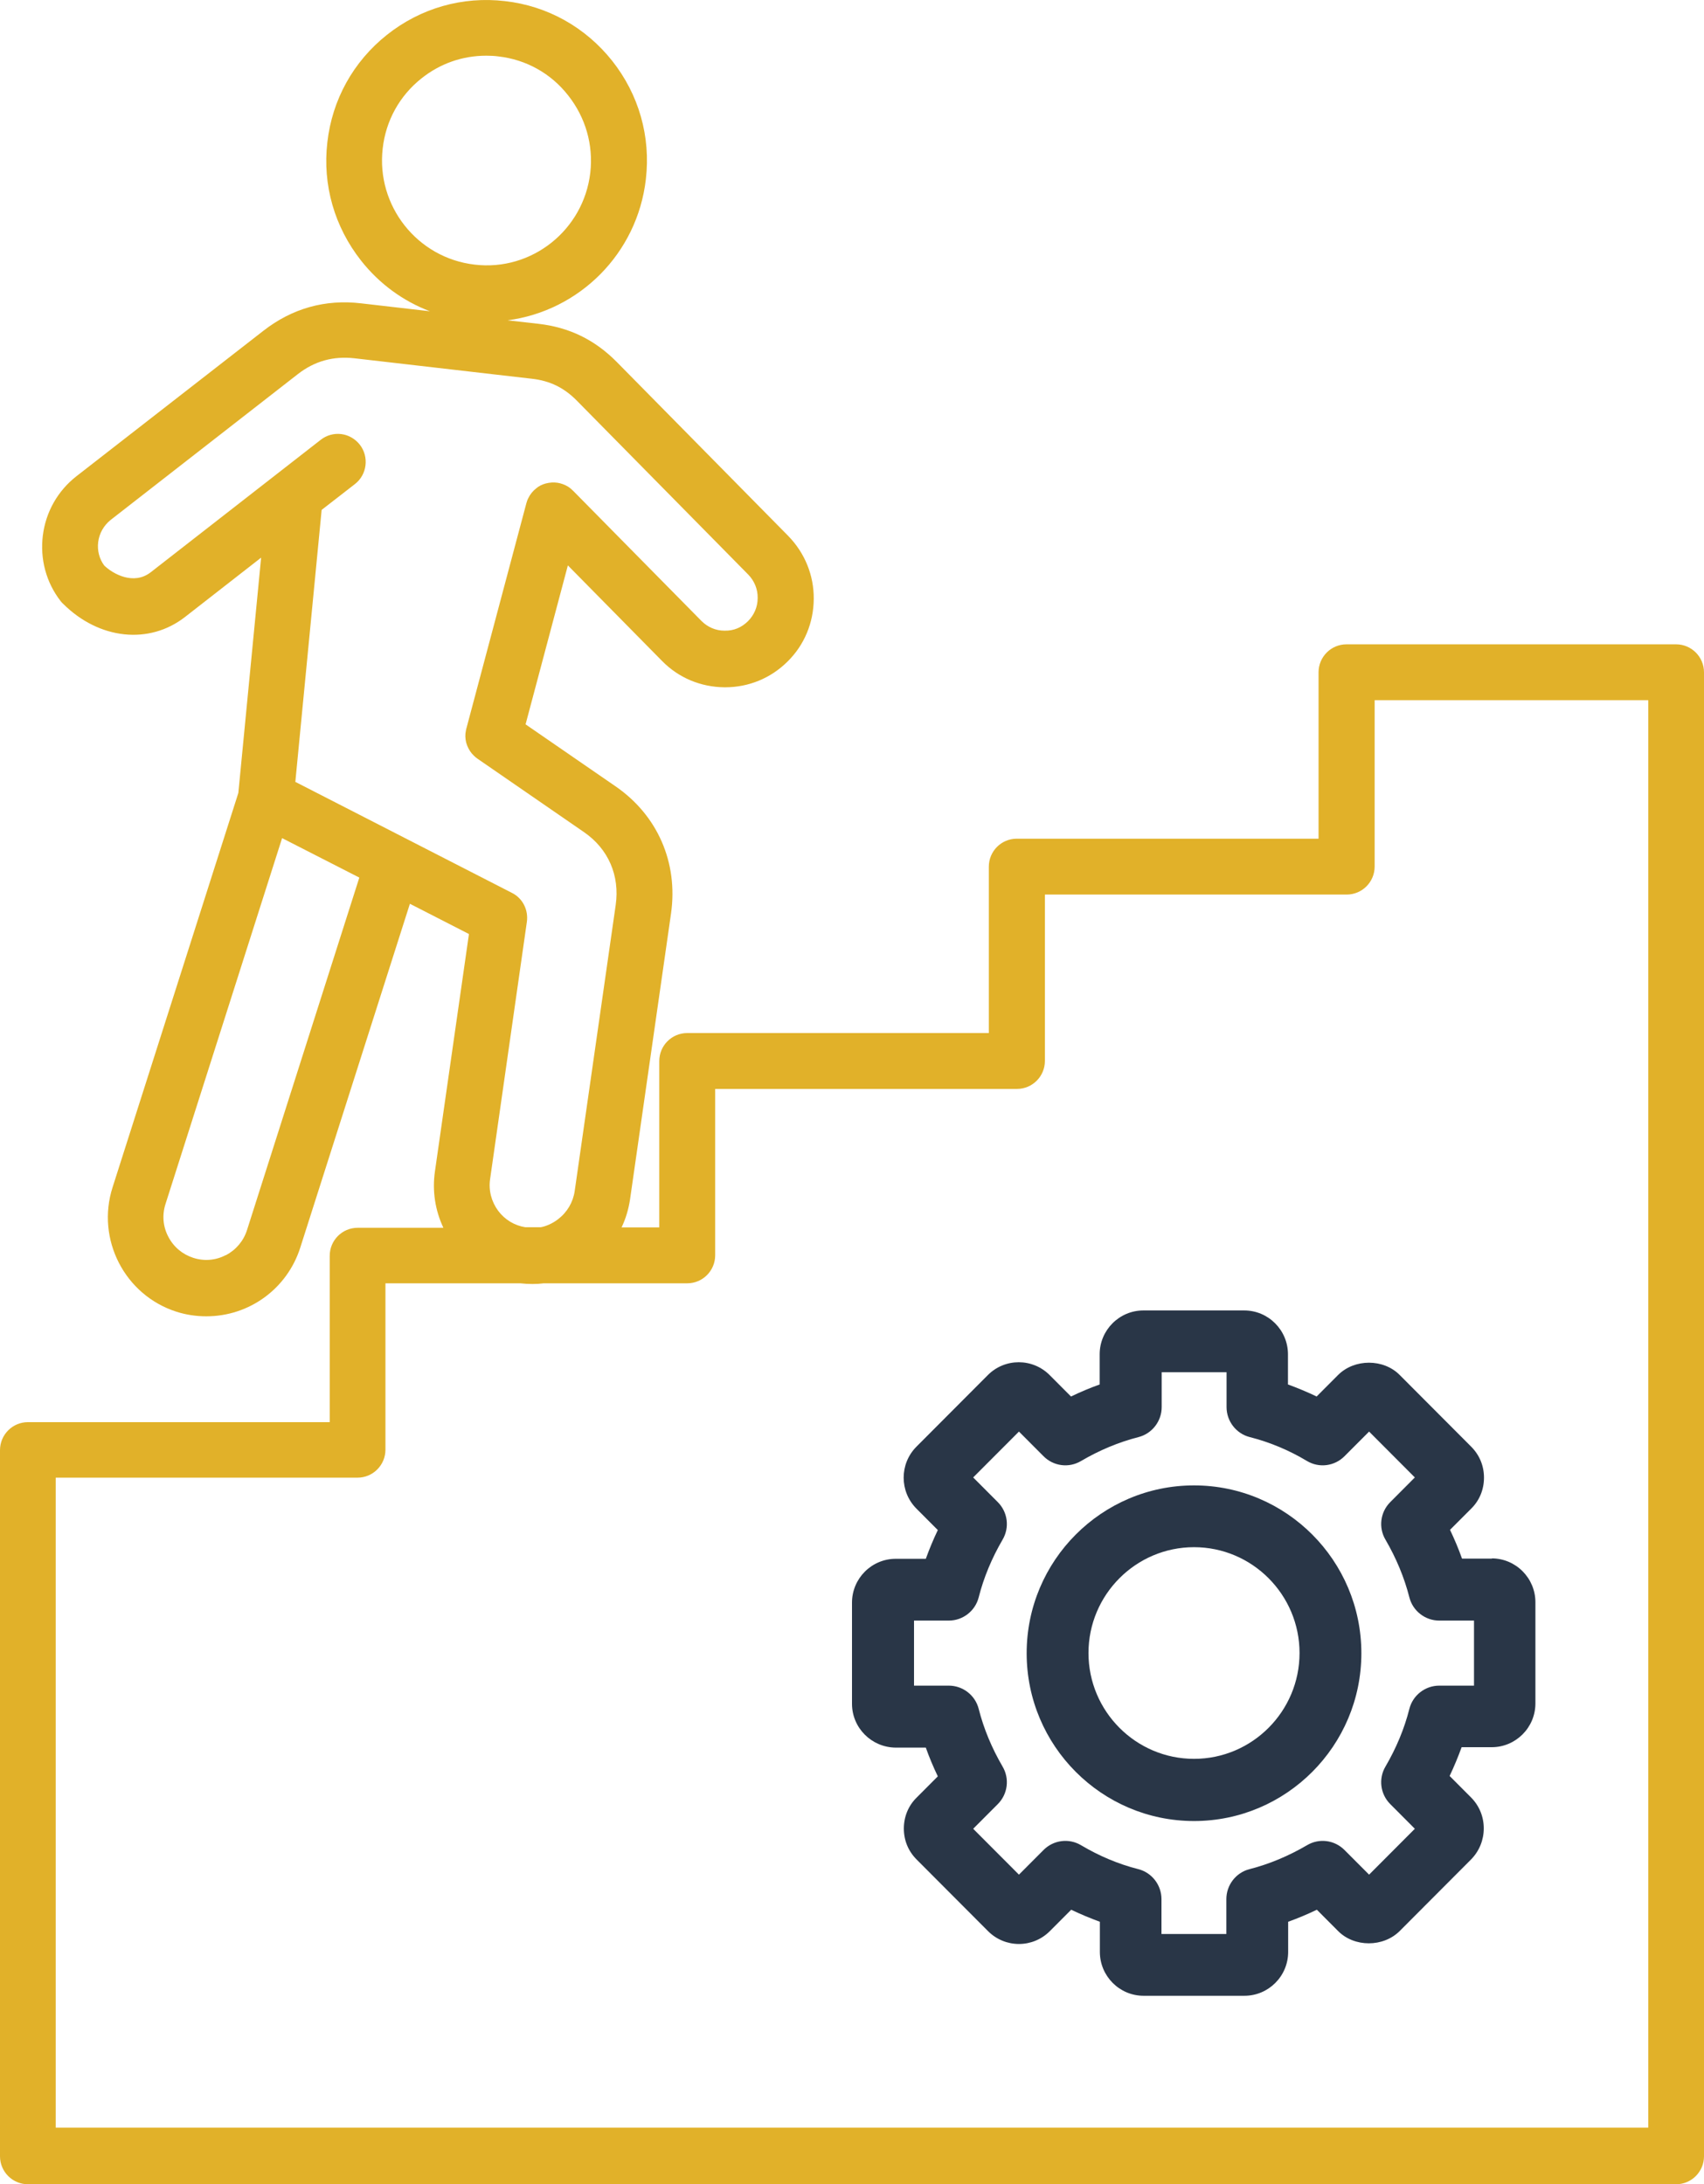
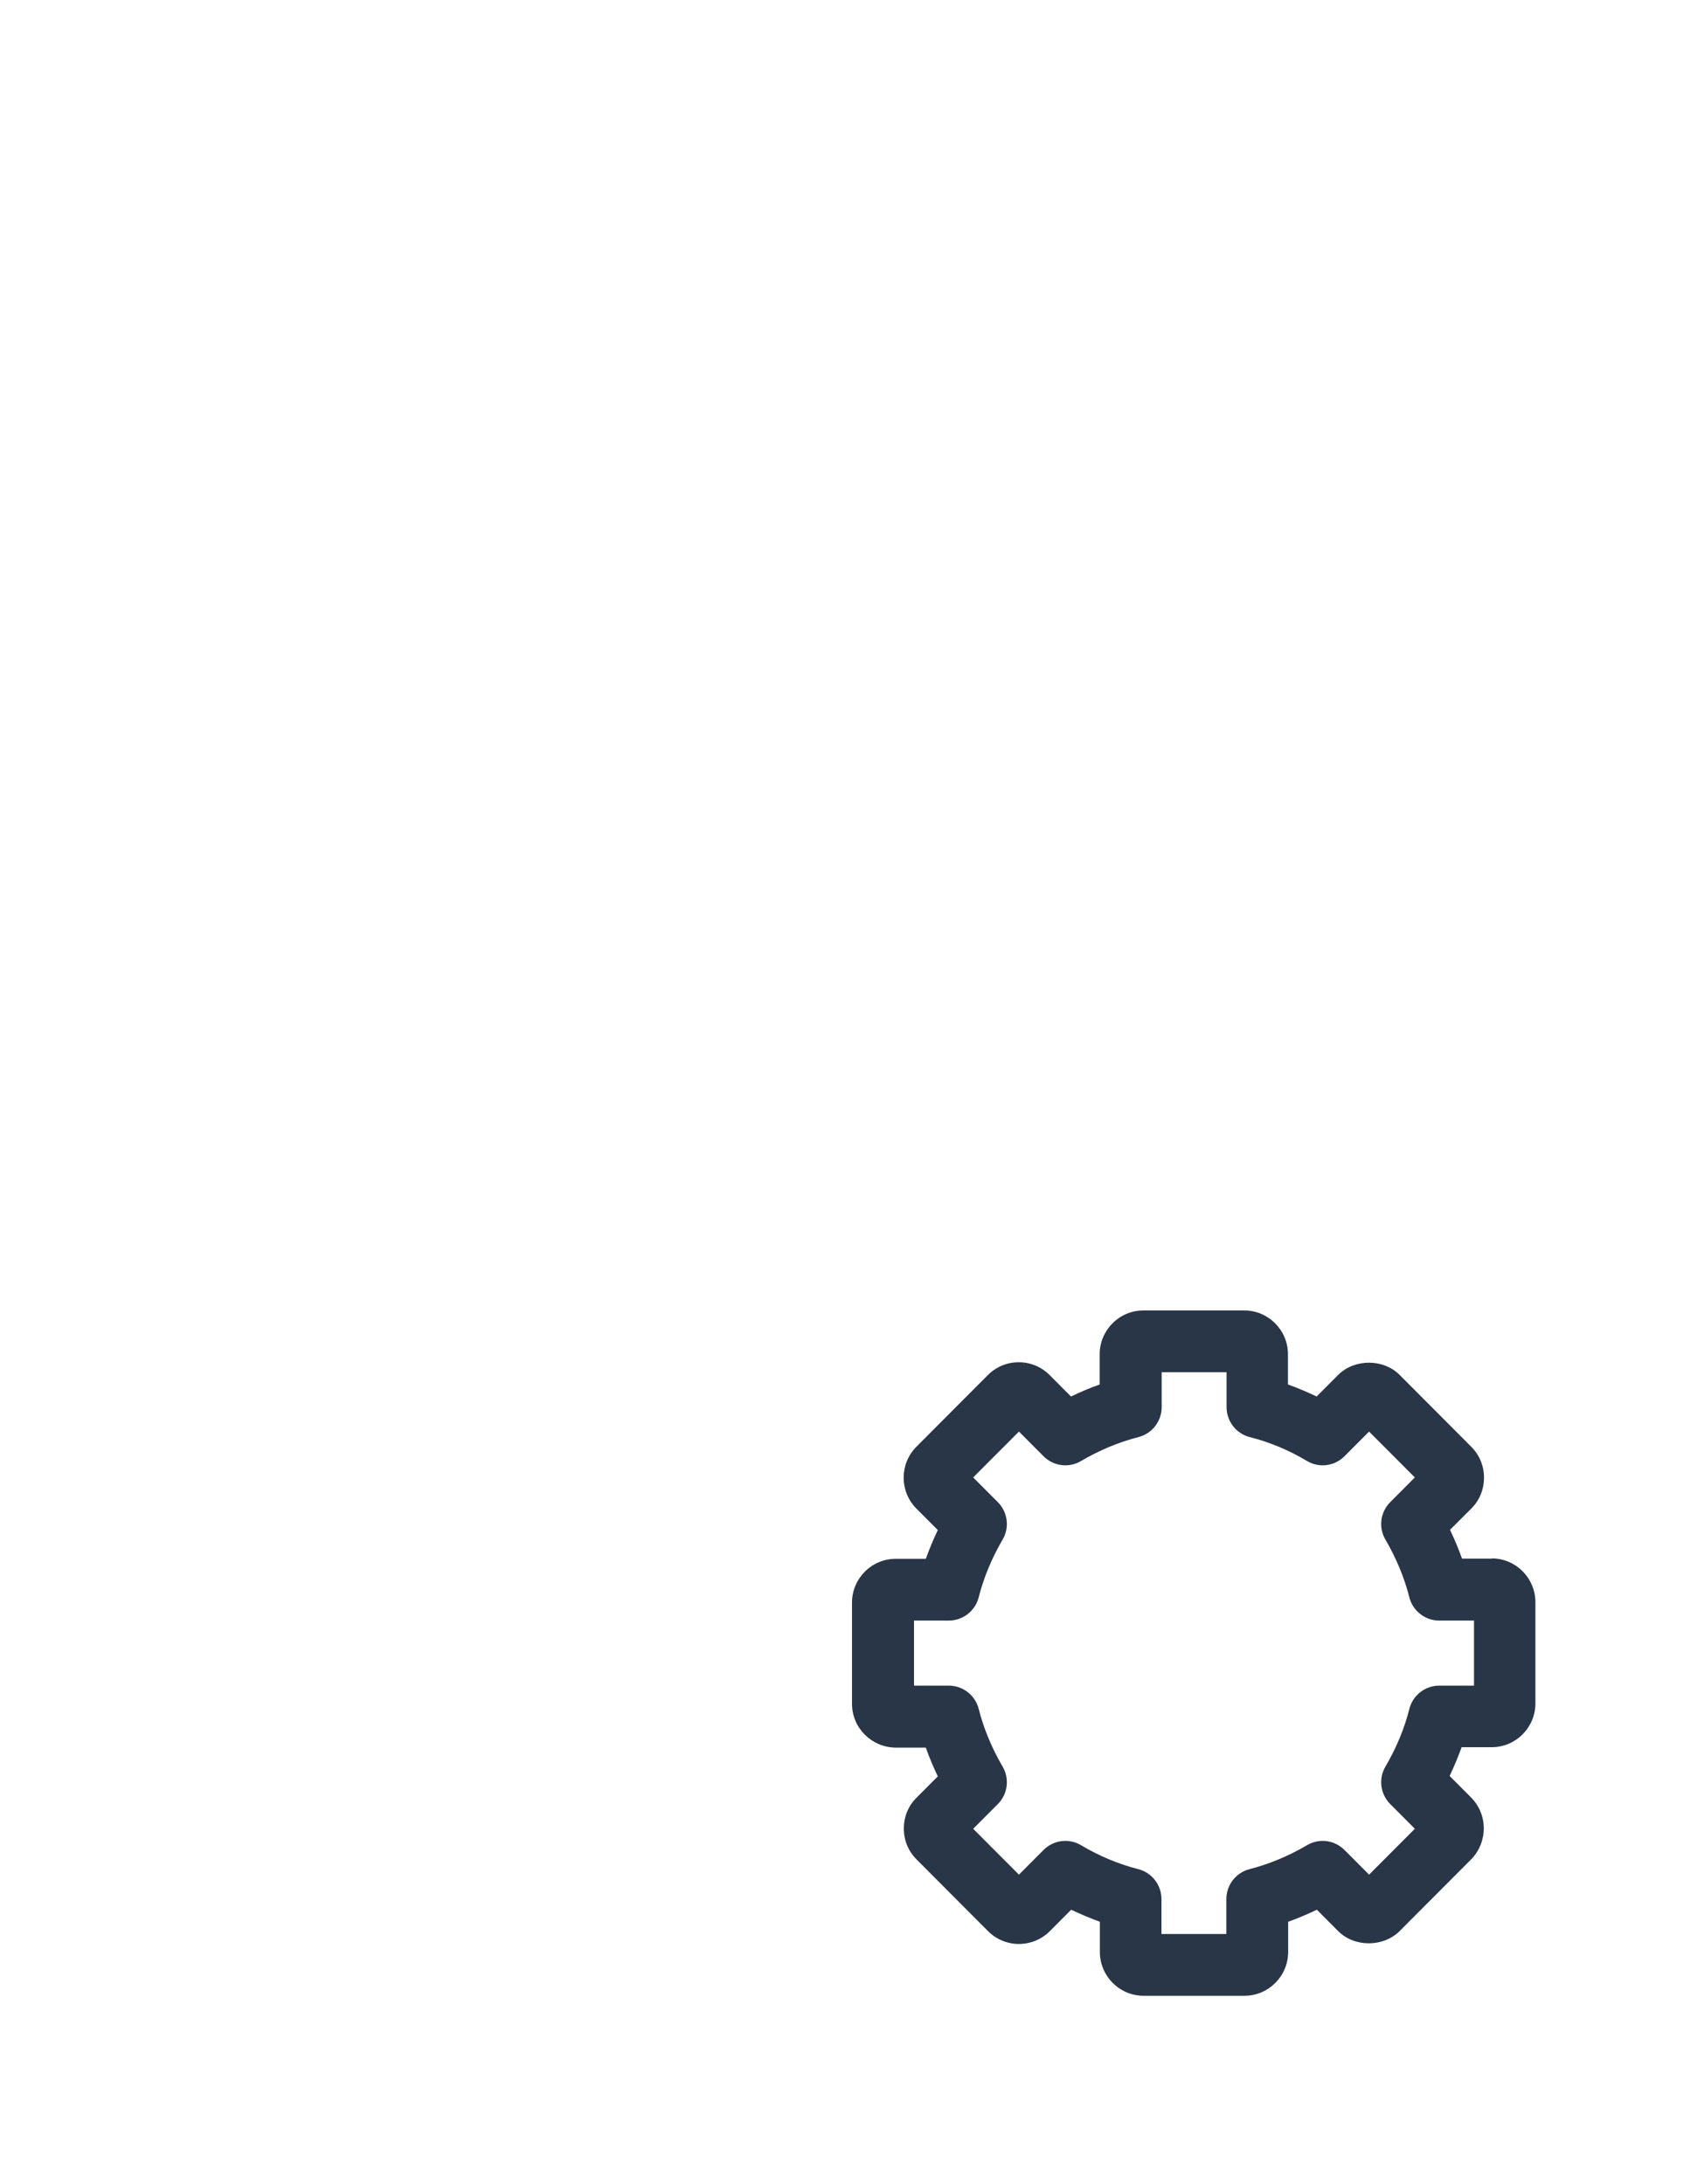
<svg xmlns="http://www.w3.org/2000/svg" width="78" height="100" viewBox="0 0 78 100" fill="none">
-   <path d="M54.656 68.01C50.43 68.01 46.995 71.455 46.995 75.694C46.995 79.932 50.43 83.377 54.656 83.377C58.881 83.377 62.316 79.932 62.316 75.694C62.316 71.455 58.881 68.01 54.656 68.01ZM59.486 75.685C59.486 78.355 57.318 80.53 54.656 80.53C51.994 80.53 49.825 78.355 49.825 75.685C49.825 73.014 51.994 70.839 54.656 70.839C57.318 70.839 59.486 73.014 59.486 75.685Z" fill="#293647" />
  <path d="M68.301 71.362H66.923C66.765 70.914 66.579 70.475 66.374 70.045L67.342 69.075C67.724 68.701 67.929 68.197 67.929 67.655C67.929 67.114 67.724 66.619 67.342 66.236L64.075 62.959C63.331 62.203 61.999 62.203 61.246 62.959L60.268 63.94C59.84 63.734 59.393 63.548 58.956 63.389V62.007C58.956 60.906 58.062 60 56.955 60H52.338C51.24 60 50.337 60.896 50.337 62.007V63.389C49.89 63.548 49.453 63.734 49.025 63.94L48.047 62.959C47.265 62.175 45.999 62.175 45.218 62.959L41.951 66.236C41.169 67.021 41.169 68.29 41.951 69.075L42.928 70.055C42.723 70.484 42.537 70.932 42.379 71.371H41.001C39.903 71.371 39 72.267 39 73.378V78.009C39 79.111 39.894 80.007 41.001 80.016H42.379C42.537 80.464 42.723 80.903 42.928 81.332L41.96 82.303C41.578 82.677 41.373 83.181 41.373 83.722C41.373 84.264 41.578 84.759 41.96 85.141L45.227 88.418C46.009 89.203 47.275 89.203 48.056 88.418L49.034 87.438C49.462 87.644 49.909 87.83 50.346 87.989V89.371C50.346 90.472 51.24 91.378 52.347 91.378H56.964C58.062 91.378 58.965 90.482 58.965 89.371V87.989C59.412 87.83 59.849 87.644 60.278 87.438L61.246 88.409C61.99 89.165 63.321 89.165 64.075 88.409L67.342 85.132C67.715 84.749 67.919 84.245 67.919 83.713C67.919 83.181 67.715 82.677 67.333 82.294L66.356 81.314C66.56 80.884 66.746 80.436 66.905 79.997H68.282C69.381 79.997 70.283 79.101 70.283 77.99V73.36C70.283 72.258 69.39 71.352 68.282 71.352L68.301 71.362ZM64.513 78.242C64.28 79.166 63.908 80.044 63.424 80.875C63.089 81.435 63.182 82.145 63.638 82.602L64.764 83.732L62.67 85.832L61.543 84.703C61.087 84.245 60.38 84.152 59.822 84.488C58.993 84.973 58.109 85.347 57.197 85.58C56.573 85.739 56.136 86.308 56.136 86.953V88.549H53.166V86.953C53.166 86.308 52.729 85.739 52.105 85.58C51.184 85.347 50.309 84.973 49.49 84.488C48.931 84.152 48.224 84.245 47.768 84.703L46.642 85.832L44.547 83.732L45.674 82.602C46.13 82.145 46.223 81.435 45.888 80.875C45.404 80.044 45.031 79.157 44.799 78.242C44.641 77.617 44.073 77.178 43.431 77.178H41.839V74.2H43.431C44.073 74.2 44.641 73.761 44.799 73.136C45.031 72.221 45.404 71.334 45.888 70.503C46.223 69.943 46.13 69.233 45.674 68.776L44.547 67.646L46.642 65.546L47.768 66.675C48.224 67.133 48.931 67.226 49.49 66.89C50.318 66.404 51.203 66.031 52.115 65.798C52.738 65.639 53.176 65.069 53.176 64.425V62.829H56.145V64.425C56.145 65.069 56.582 65.639 57.206 65.798C58.127 66.031 59.012 66.404 59.822 66.89C60.38 67.226 61.087 67.133 61.543 66.675L62.67 65.546L64.764 67.646L63.638 68.776C63.182 69.233 63.089 69.943 63.424 70.503C63.908 71.334 64.28 72.221 64.513 73.136C64.671 73.761 65.239 74.2 65.881 74.2H67.472V77.178H65.881C65.239 77.178 64.671 77.617 64.513 78.242Z" fill="#293647" />
-   <path d="M78 30.784C78 30.075 77.428 29.501 76.721 29.501H61.636C60.929 29.501 60.356 30.075 60.356 30.784V38.4H46.542C45.835 38.4 45.263 38.974 45.263 39.683V47.299H31.458C30.75 47.299 30.178 47.873 30.178 48.582V56.198H28.452C28.646 55.793 28.772 55.362 28.84 54.915L30.717 41.819C31.045 39.498 30.102 37.328 28.175 36.002L24.058 33.165L25.994 25.887L30.304 30.261C31.062 31.037 32.081 31.459 33.166 31.468H33.192C34.269 31.468 35.279 31.054 36.045 30.294C36.82 29.534 37.241 28.513 37.249 27.424C37.258 26.334 36.837 25.313 36.079 24.536L28.233 16.574C27.232 15.561 26.062 14.987 24.648 14.826L23.233 14.666C26.525 14.235 29.176 11.601 29.564 8.207C29.791 6.248 29.244 4.331 28.023 2.786C26.802 1.249 25.06 0.27 23.116 0.051C21.171 -0.177 19.252 0.371 17.711 1.596C16.171 2.82 15.203 4.568 14.984 6.518C14.757 8.468 15.312 10.393 16.533 11.939C17.366 12.994 18.452 13.788 19.681 14.252L16.533 13.889C14.883 13.695 13.376 14.117 12.054 15.147L3.493 21.809C2.643 22.476 2.096 23.438 1.961 24.519C1.827 25.6 2.113 26.672 2.778 27.525C2.812 27.567 2.845 27.609 2.887 27.643C4.529 29.281 6.827 29.534 8.477 28.243L11.953 25.532L10.91 36.306L5.152 54.366C4.394 56.739 5.707 59.297 8.073 60.057C8.519 60.2 8.982 60.268 9.445 60.268C11.415 60.268 13.149 59.001 13.746 57.119L18.763 41.38L21.466 42.765L19.908 53.64C19.782 54.526 19.917 55.413 20.296 56.215H16.373C15.666 56.215 15.093 56.789 15.093 57.498V65.114H1.28C0.572 65.114 0 65.689 0 66.398V98.725C0 99.434 0.572 100.008 1.28 100.008H76.721C77.428 100.008 78 99.434 78 98.725V30.809V30.784ZM21.727 12.116C19.1 11.812 17.215 9.423 17.518 6.797C17.661 5.522 18.292 4.382 19.294 3.588C20.152 2.904 21.179 2.55 22.257 2.55C22.442 2.55 22.627 2.558 22.812 2.583C24.084 2.727 25.22 3.36 26.011 4.373C26.802 5.378 27.165 6.628 27.021 7.903C26.718 10.529 24.345 12.428 21.727 12.116ZM10.337 57.465C9.874 57.71 9.344 57.752 8.847 57.591C8.351 57.431 7.946 57.093 7.702 56.62C7.458 56.156 7.416 55.624 7.576 55.126L12.913 38.374L16.448 40.181L11.305 56.325C11.145 56.823 10.8 57.228 10.337 57.473V57.465ZM2.551 97.416V67.656H16.364C17.071 67.656 17.644 67.082 17.644 66.372V58.757H23.814C24.193 58.799 24.572 58.799 24.892 58.757H31.458C32.165 58.757 32.737 58.182 32.737 57.473V49.857H46.551C47.258 49.857 47.83 49.283 47.83 48.574V40.958H61.644C62.351 40.958 62.924 40.384 62.924 39.675V32.059H75.449V97.416H2.551ZM23.435 40.882L13.519 35.799L14.723 23.346L16.247 22.163C16.802 21.733 16.903 20.922 16.474 20.365C16.263 20.095 15.96 19.918 15.624 19.875C15.287 19.833 14.95 19.926 14.681 20.137L6.903 26.199C6.111 26.816 5.16 26.267 4.773 25.895C4.546 25.591 4.445 25.203 4.495 24.815C4.546 24.418 4.748 24.063 5.059 23.81L13.62 17.14C14.395 16.532 15.253 16.295 16.23 16.405L24.353 17.342C25.178 17.435 25.826 17.756 26.407 18.347L34.252 26.309C34.53 26.596 34.69 26.976 34.682 27.381C34.682 27.787 34.522 28.158 34.236 28.445C33.949 28.724 33.604 28.884 33.166 28.876C32.762 28.876 32.392 28.715 32.106 28.428L26.247 22.484C26.171 22.408 26.095 22.341 26.003 22.282C25.851 22.189 25.683 22.13 25.523 22.104C25.346 22.079 25.169 22.087 24.976 22.138C24.816 22.18 24.664 22.256 24.547 22.358C24.395 22.476 24.269 22.628 24.184 22.805C24.142 22.881 24.117 22.965 24.092 23.05L21.356 33.325C21.331 33.401 21.323 33.486 21.306 33.579C21.289 33.764 21.314 33.959 21.381 34.127C21.449 34.305 21.558 34.474 21.684 34.592C21.743 34.651 21.802 34.702 21.878 34.752L26.727 38.096C27.846 38.864 28.377 40.089 28.183 41.439L26.306 54.535C26.23 55.05 25.961 55.506 25.54 55.827C25.287 56.021 24.993 56.148 24.748 56.19H24.05C23.553 56.114 23.107 55.844 22.804 55.438C22.493 55.016 22.358 54.501 22.434 53.986L24.117 42.208C24.193 41.659 23.924 41.127 23.435 40.882Z" fill="#E1B129" />
</svg>